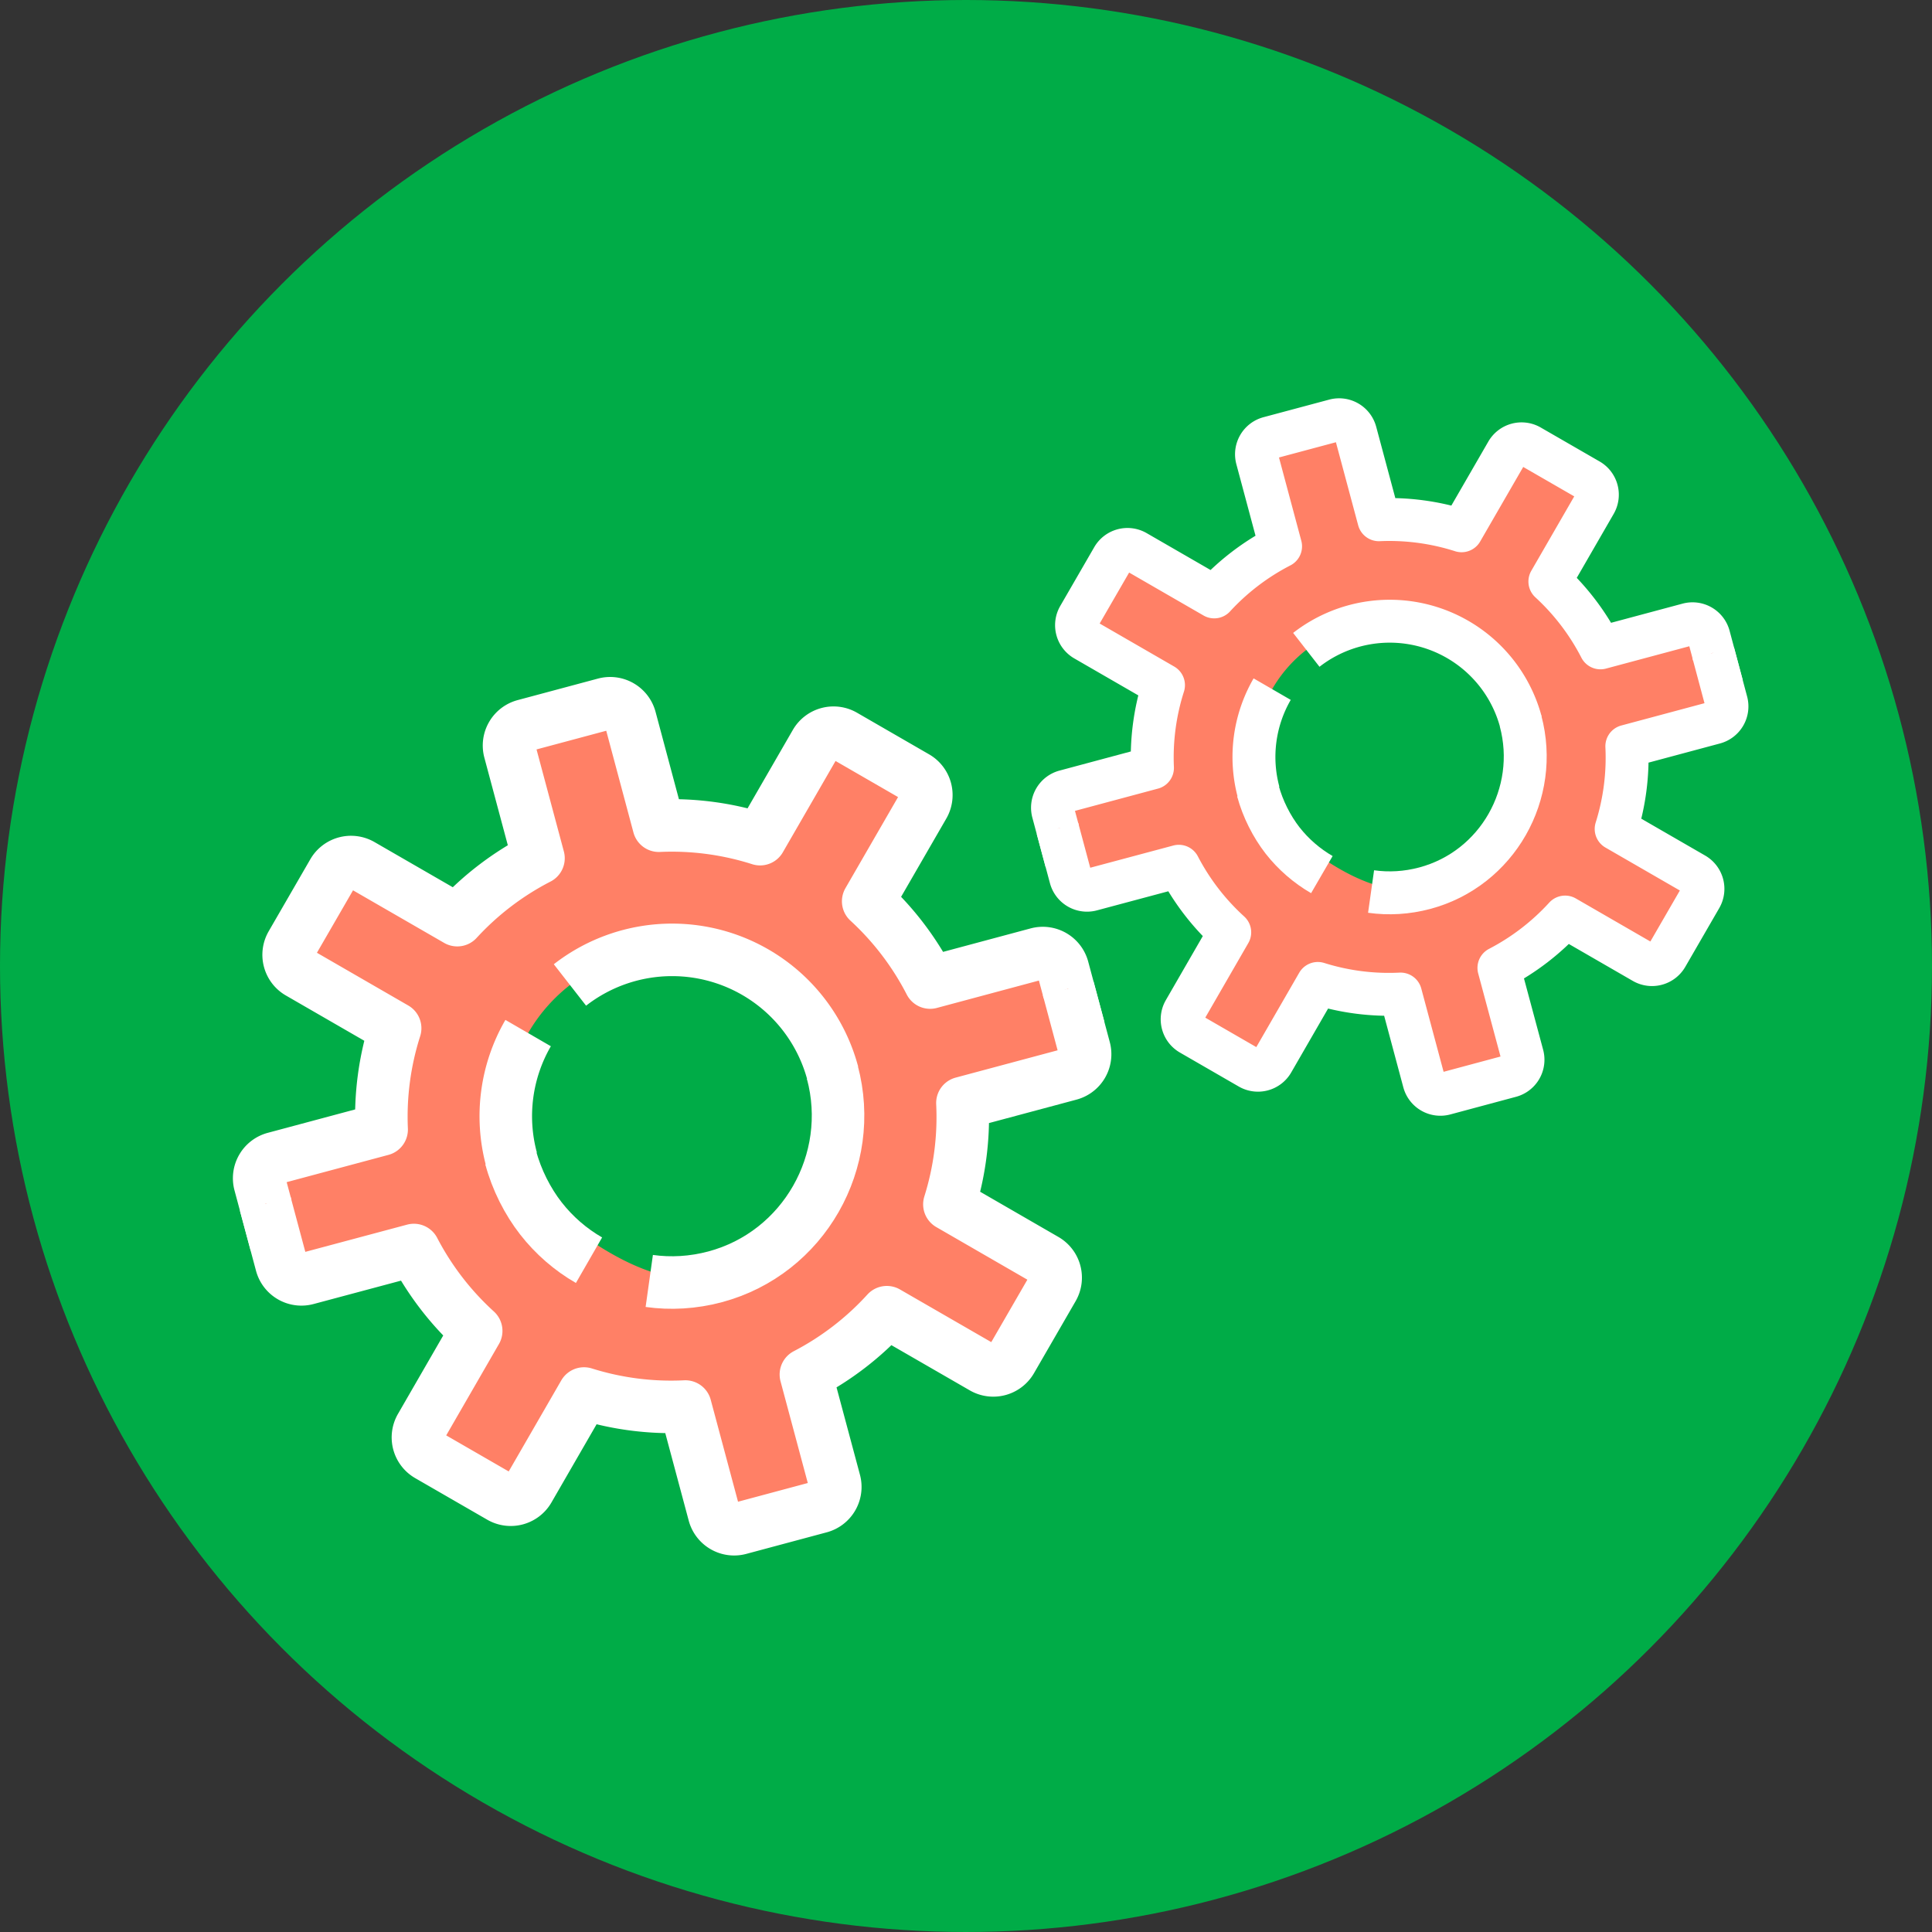
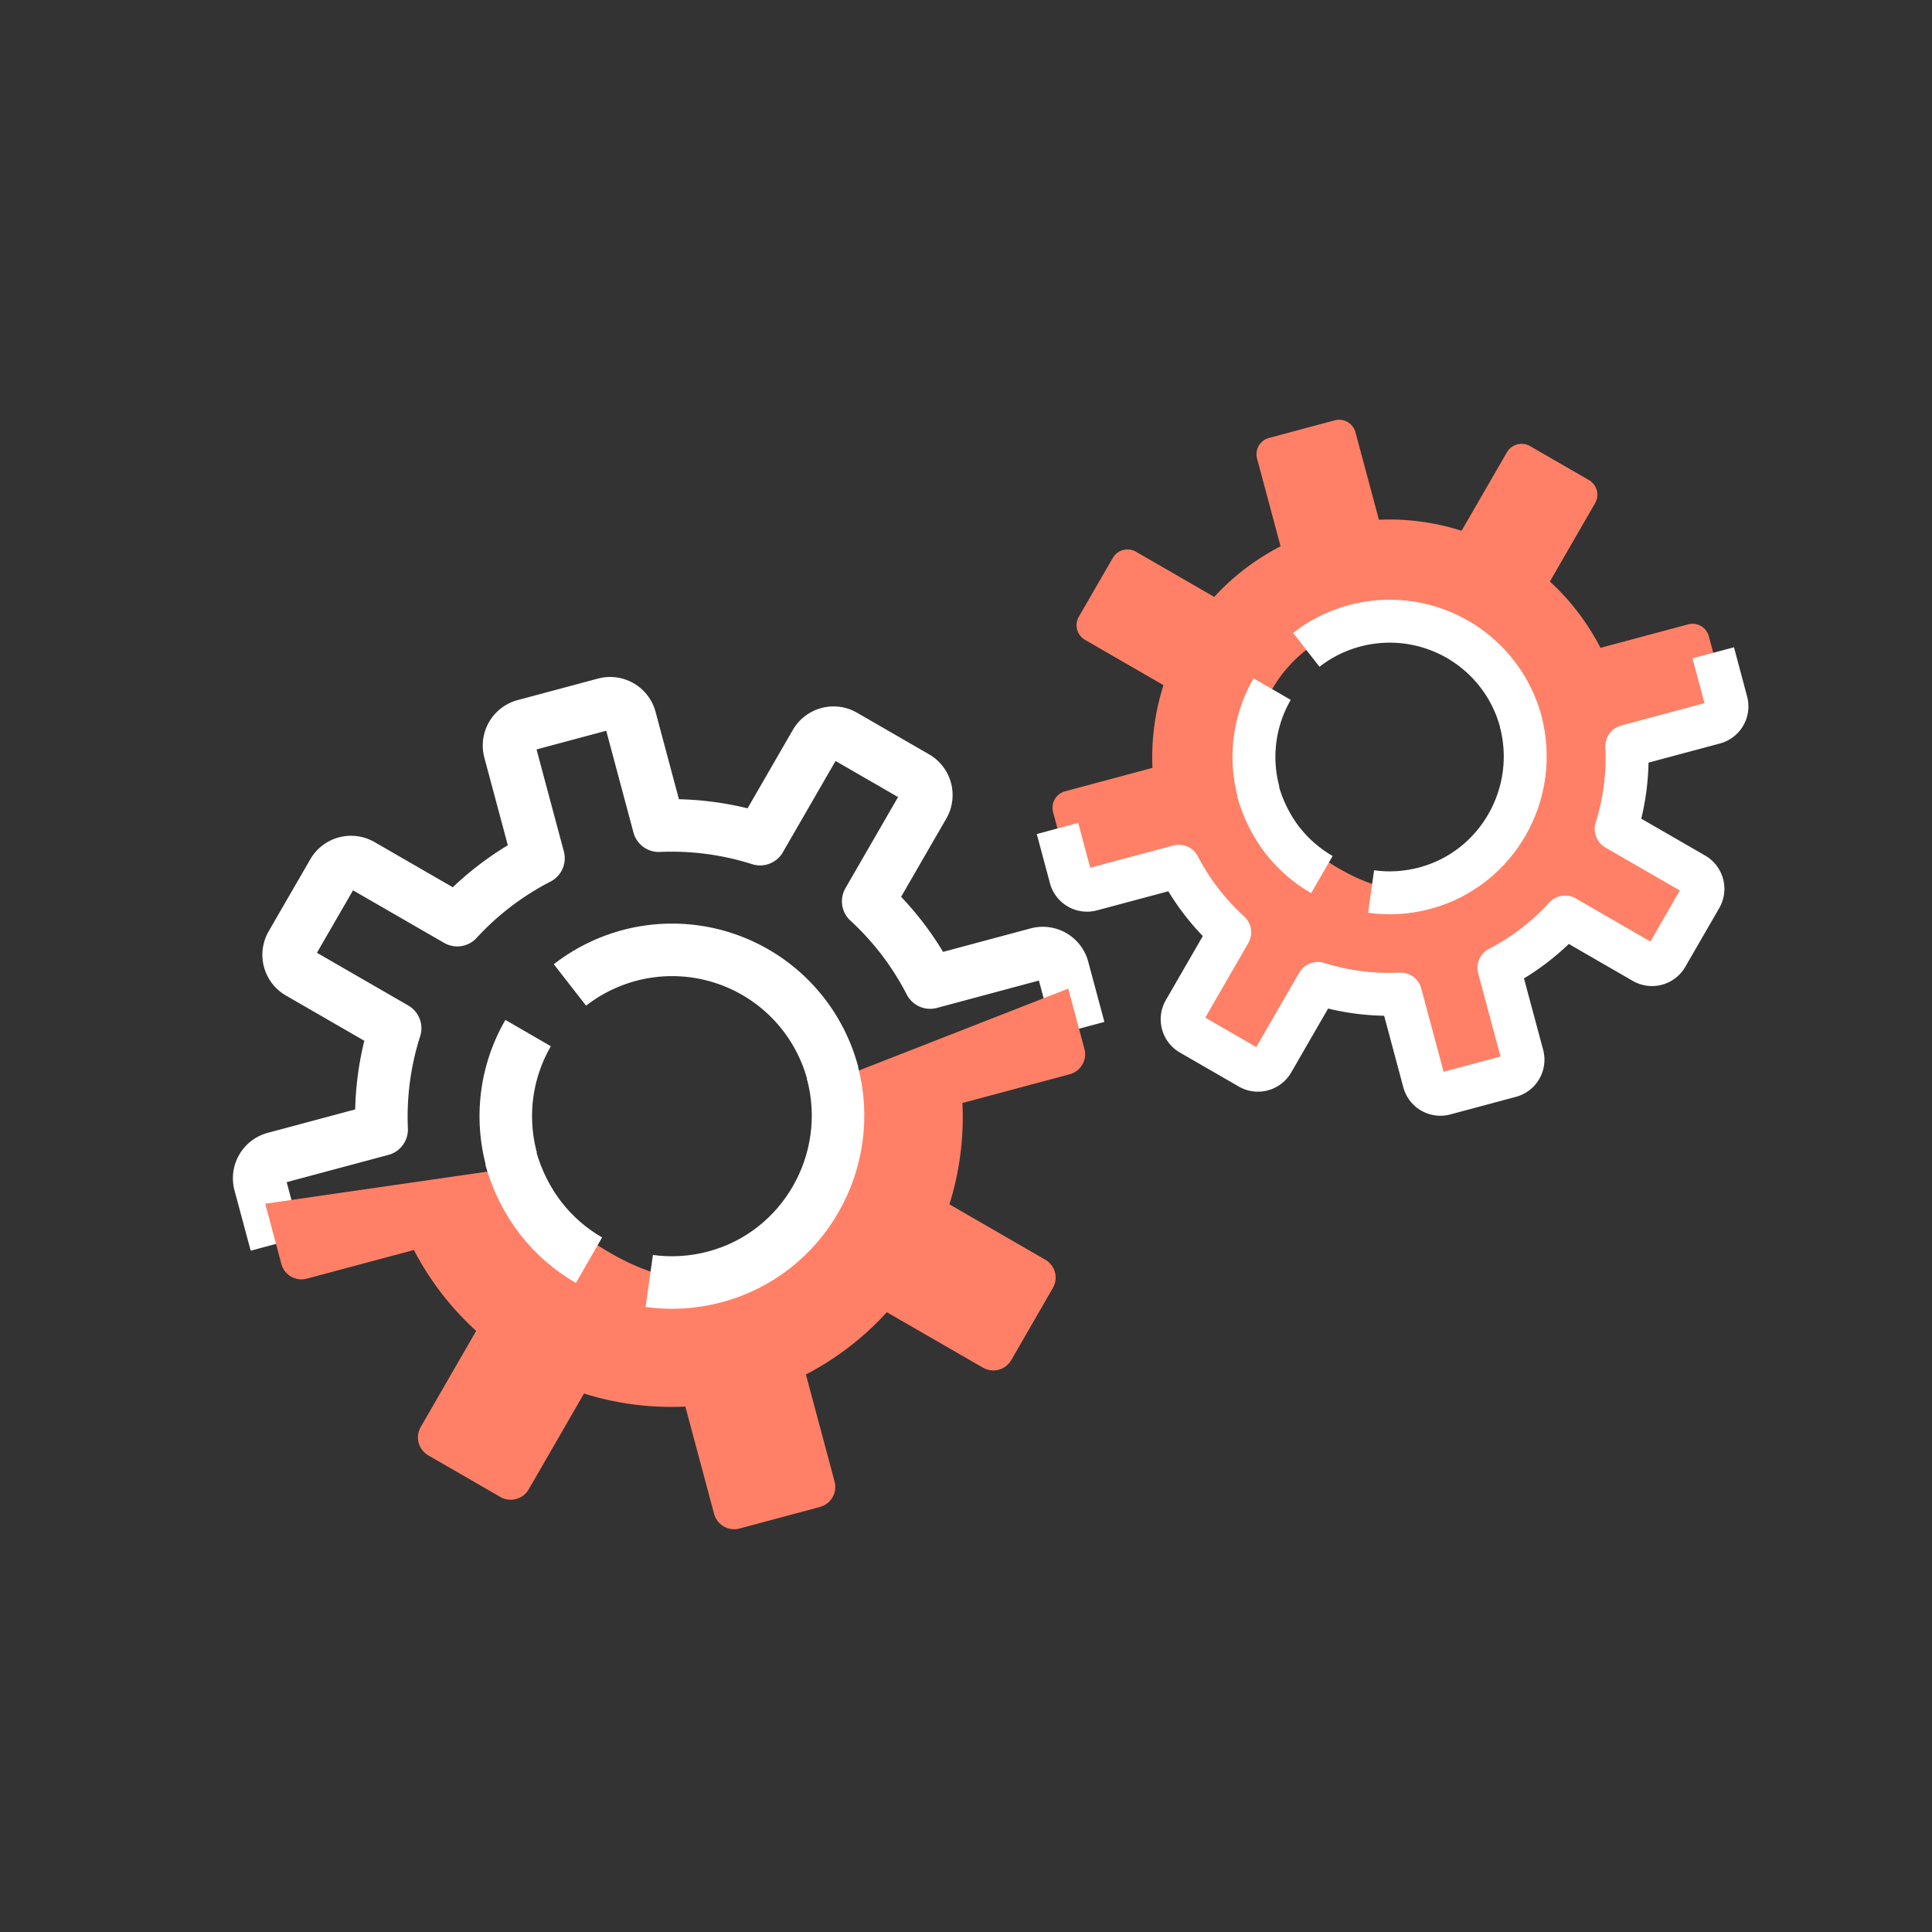
<svg xmlns="http://www.w3.org/2000/svg" id="SvgjsSvg1062" width="288" height="288" version="1.1">
  <rect width="100%" height="100%" fill="#333333" stroke="none" />
  <defs id="SvgjsDefs1063" />
  <g id="SvgjsG1064">
    <svg viewBox="0 0 288 288" width="288" height="288">
-       <circle cx="144" cy="144" r="144" fill="#00ac47" transform="rotate(.02 144 144)" class="color4285f4 svgShape" />
      <svg transform="matrix(.87 0 0 .87 19.244 18.885)" viewBox="0 0 32 32" width="288" height="288">
-         <path fill="#ff8066" fill-rule="evenodd" d="M7.526 11.4a.395.395 0 0 0-.28.485l.547 2.042a5.54 5.54 0 0 0-1.546 1.179l-1.825-1.053a.395.395 0 0 0-.54.144l-.792 1.37c-.11.19-.045.432.145.541l1.829 1.056a5.54 5.54 0 0 0-.257 1.928l-2.038.546a.395.395 0 0 0-.28.485l.308 1.146 4.615-1.236a3.165 3.165 0 0 1-.131-.375 3.165 3.165 0 0 1 2.238-3.877 3.165 3.165 0 0 1 3.877 2.239 3.165 3.165 0 0 1 .075.389l4.614-1.236-.308-1.147a.395.395 0 0 0-.484-.28l-2.043.548a5.54 5.54 0 0 0-1.179-1.547l1.054-1.825a.395.395 0 0 0-.145-.54l-1.37-.791a.395.395 0 0 0-.541.145l-1.056 1.828a5.54 5.54 0 0 0-1.928-.256L9.54 11.27a.395.395 0 0 0-.485-.28l-1.528.41z" class="coloree7581 svgShape colorff8066" />
        <path fill="none" stroke="#fff" d="M7.28 19.658a3.155 3.155 0 0 1 .317-2.402m.796-.916a3.165 3.165 0 0 1 5.003 1.68" class="colorStroke105286 svgStroke colorStrokefff" />
        <path fill="none" stroke="#fff" stroke-linejoin="round" d="m18.085 17.173-.308-1.147a.395.395 0 0 0-.484-.28l-2.043.548a5.54 5.54 0 0 0-1.179-1.547l1.054-1.825a.395.395 0 0 0-.145-.54l-1.37-.791a.395.395 0 0 0-.541.144l-1.056 1.829a5.537 5.537 0 0 0-1.928-.256L9.54 11.27a.395.395 0 0 0-.484-.28l-1.53.41a.395.395 0 0 0-.279.485l.547 2.042a5.542 5.542 0 0 0-1.546 1.179l-1.825-1.053a.395.395 0 0 0-.54.144l-.792 1.37c-.11.19-.045.432.145.541l1.829 1.056a5.54 5.54 0 0 0-.257 1.928l-2.038.546a.395.395 0 0 0-.28.485l.308 1.146" class="colorStroke105286 svgStroke colorStrokefff" />
        <path fill="#ff8066" fill-rule="evenodd" d="M11.622 26.688a.395.395 0 0 1-.485-.28l-.547-2.042a5.528 5.528 0 0 1-1.929-.248l-1.053 1.824a.395.395 0 0 1-.54.145l-1.371-.791a.395.395 0 0 1-.145-.54l1.056-1.83a5.54 5.54 0 0 1-1.186-1.54l-2.038.545a.395.395 0 0 1-.485-.28l-.307-1.146 4.615-.667c.597.644 2.436 2.415 3.95 2.058 2.091-.961 2.273-3.264 2.11-3.682l4.613-1.805.307 1.146a.395.395 0 0 1-.28.485l-2.042.547a5.54 5.54 0 0 1-.248 1.929l1.825 1.054c.19.11.254.35.144.54l-.79 1.37a.395.395 0 0 1-.541.145l-1.829-1.055a5.54 5.54 0 0 1-1.541 1.186l.546 2.037a.395.395 0 0 1-.28.485l-1.529.41z" class="coloree7581 svgShape colorff8066" />
        <path fill="none" stroke="#fff" d="M7.265 19.627c.113.422.322.833.575 1.157.253.324.565.594.916.796m1.147.395c.407.057.832.034 1.255-.079 1.688-.452 2.683-2.207 2.23-3.896" class="colorStroke105286 svgStroke colorStrokefff" />
-         <path fill="none" stroke="#fff" stroke-linejoin="round" d="m17.88 16.409.307 1.146a.395.395 0 0 1-.28.485l-2.042.547a5.539 5.539 0 0 1-.248 1.929l1.825 1.054c.19.11.254.35.145.54l-.792 1.37a.395.395 0 0 1-.54.145l-1.829-1.055a5.54 5.54 0 0 1-1.541 1.186l.546 2.037a.395.395 0 0 1-.28.485l-1.529.41a.395.395 0 0 1-.485-.28l-.547-2.042a5.528 5.528 0 0 1-1.929-.248l-1.053 1.824a.395.395 0 0 1-.54.145l-1.371-.791a.395.395 0 0 1-.145-.54l1.056-1.83a5.54 5.54 0 0 1-1.186-1.54l-2.038.545a.395.395 0 0 1-.485-.28l-.307-1.146" class="colorStroke105286 svgStroke colorStrokefff" />
        <path fill="#ff8066" fill-rule="evenodd" d="M21.704 5.925a.322.322 0 0 0-.229.396l.447 1.668a4.524 4.524 0 0 0-1.263.963l-1.49-.86a.322.322 0 0 0-.441.118l-.647 1.119a.322.322 0 0 0 .119.441l1.493.862a4.524 4.524 0 0 0-.21 1.575l-1.663.446a.323.323 0 0 0-.229.396l.251.936 3.768-1.01a2.585 2.585 0 0 1-.106-.306 2.585 2.585 0 0 1 1.827-3.166 2.585 2.585 0 0 1 3.166 1.828 2.585 2.585 0 0 1 .062.318l3.767-1.01-.25-.936a.322.322 0 0 0-.396-.228l-1.668.447a4.524 4.524 0 0 0-.963-1.263l.86-1.49a.322.322 0 0 0-.118-.442l-1.12-.646a.322.322 0 0 0-.44.118l-.863 1.494a4.524 4.524 0 0 0-1.574-.21l-.446-1.664a.322.322 0 0 0-.396-.228l-1.248.334z" class="coloree7581 svgShape colorff8066" />
        <path fill="none" stroke="#fff" stroke-width=".817" d="M21.504 12.67a2.577 2.577 0 0 1 .258-1.962m.65-.748a2.585 2.585 0 0 1 4.085 1.371" class="colorStroke105286 svgStroke colorStrokefff" />
-         <path fill="none" stroke="#fff" stroke-linejoin="round" stroke-width=".817" d="m30.326 10.64-.25-.937a.322.322 0 0 0-.396-.228l-1.668.447a4.524 4.524 0 0 0-.963-1.263l.86-1.49a.322.322 0 0 0-.118-.442l-1.12-.646a.322.322 0 0 0-.44.118l-.863 1.494a4.522 4.522 0 0 0-1.574-.21l-.446-1.664a.322.322 0 0 0-.396-.228l-1.248.334a.322.322 0 0 0-.229.396l.447 1.668c-.474.244-.902.57-1.263.963l-1.49-.86a.322.322 0 0 0-.441.118l-.647 1.119a.322.322 0 0 0 .119.441l1.493.862a4.524 4.524 0 0 0-.21 1.575l-1.663.446a.323.323 0 0 0-.229.396l.251.936" class="colorStroke105286 svgStroke colorStrokefff" />
        <path fill="#ff8066" fill-rule="evenodd" d="M25.049 18.41a.322.322 0 0 1-.396-.229l-.447-1.668a4.514 4.514 0 0 1-1.575-.202l-.86 1.49a.322.322 0 0 1-.442.118l-1.119-.646a.322.322 0 0 1-.118-.441l.862-1.494a4.523 4.523 0 0 1-.969-1.258l-1.664.445a.322.322 0 0 1-.395-.228l-.251-.936 3.768-.545c.488.526 1.99 1.973 3.226 1.681 1.708-.785 1.856-2.665 1.723-3.007l3.767-1.474.25.936a.322.322 0 0 1-.228.396l-1.667.447a4.523 4.523 0 0 1-.203 1.575l1.49.86c.155.09.208.286.118.441l-.646 1.12a.322.322 0 0 1-.441.118l-1.493-.862c-.36.394-.786.722-1.26.968l.447 1.664a.322.322 0 0 1-.229.396l-1.248.335z" class="coloree7581 svgShape colorff8066" />
        <path fill="none" stroke="#fff" stroke-width=".817" d="M21.49 12.644c.093.345.264.68.47.945.207.264.462.484.748.65m.937.322c.333.047.68.028 1.024-.064 1.38-.37 2.191-1.803 1.822-3.182" class="colorStroke105286 svgStroke colorStrokefff" />
        <path fill="none" stroke="#fff" stroke-linejoin="round" stroke-width=".817" d="m30.159 10.016.25.936a.322.322 0 0 1-.228.396l-1.667.447a4.523 4.523 0 0 1-.203 1.575l1.49.86c.155.09.208.286.119.442l-.647 1.119a.323.323 0 0 1-.441.118l-1.493-.862c-.36.394-.786.722-1.26.968l.447 1.664a.322.322 0 0 1-.229.396l-1.248.335a.322.322 0 0 1-.396-.229l-.447-1.668a4.514 4.514 0 0 1-1.575-.202l-.86 1.49a.322.322 0 0 1-.442.118l-1.119-.646a.322.322 0 0 1-.118-.441l.862-1.494a4.524 4.524 0 0 1-.969-1.258l-1.664.445a.322.322 0 0 1-.395-.228l-.251-.936" class="colorStroke105286 svgStroke colorStrokefff" />
      </svg>
    </svg>
  </g>
</svg>